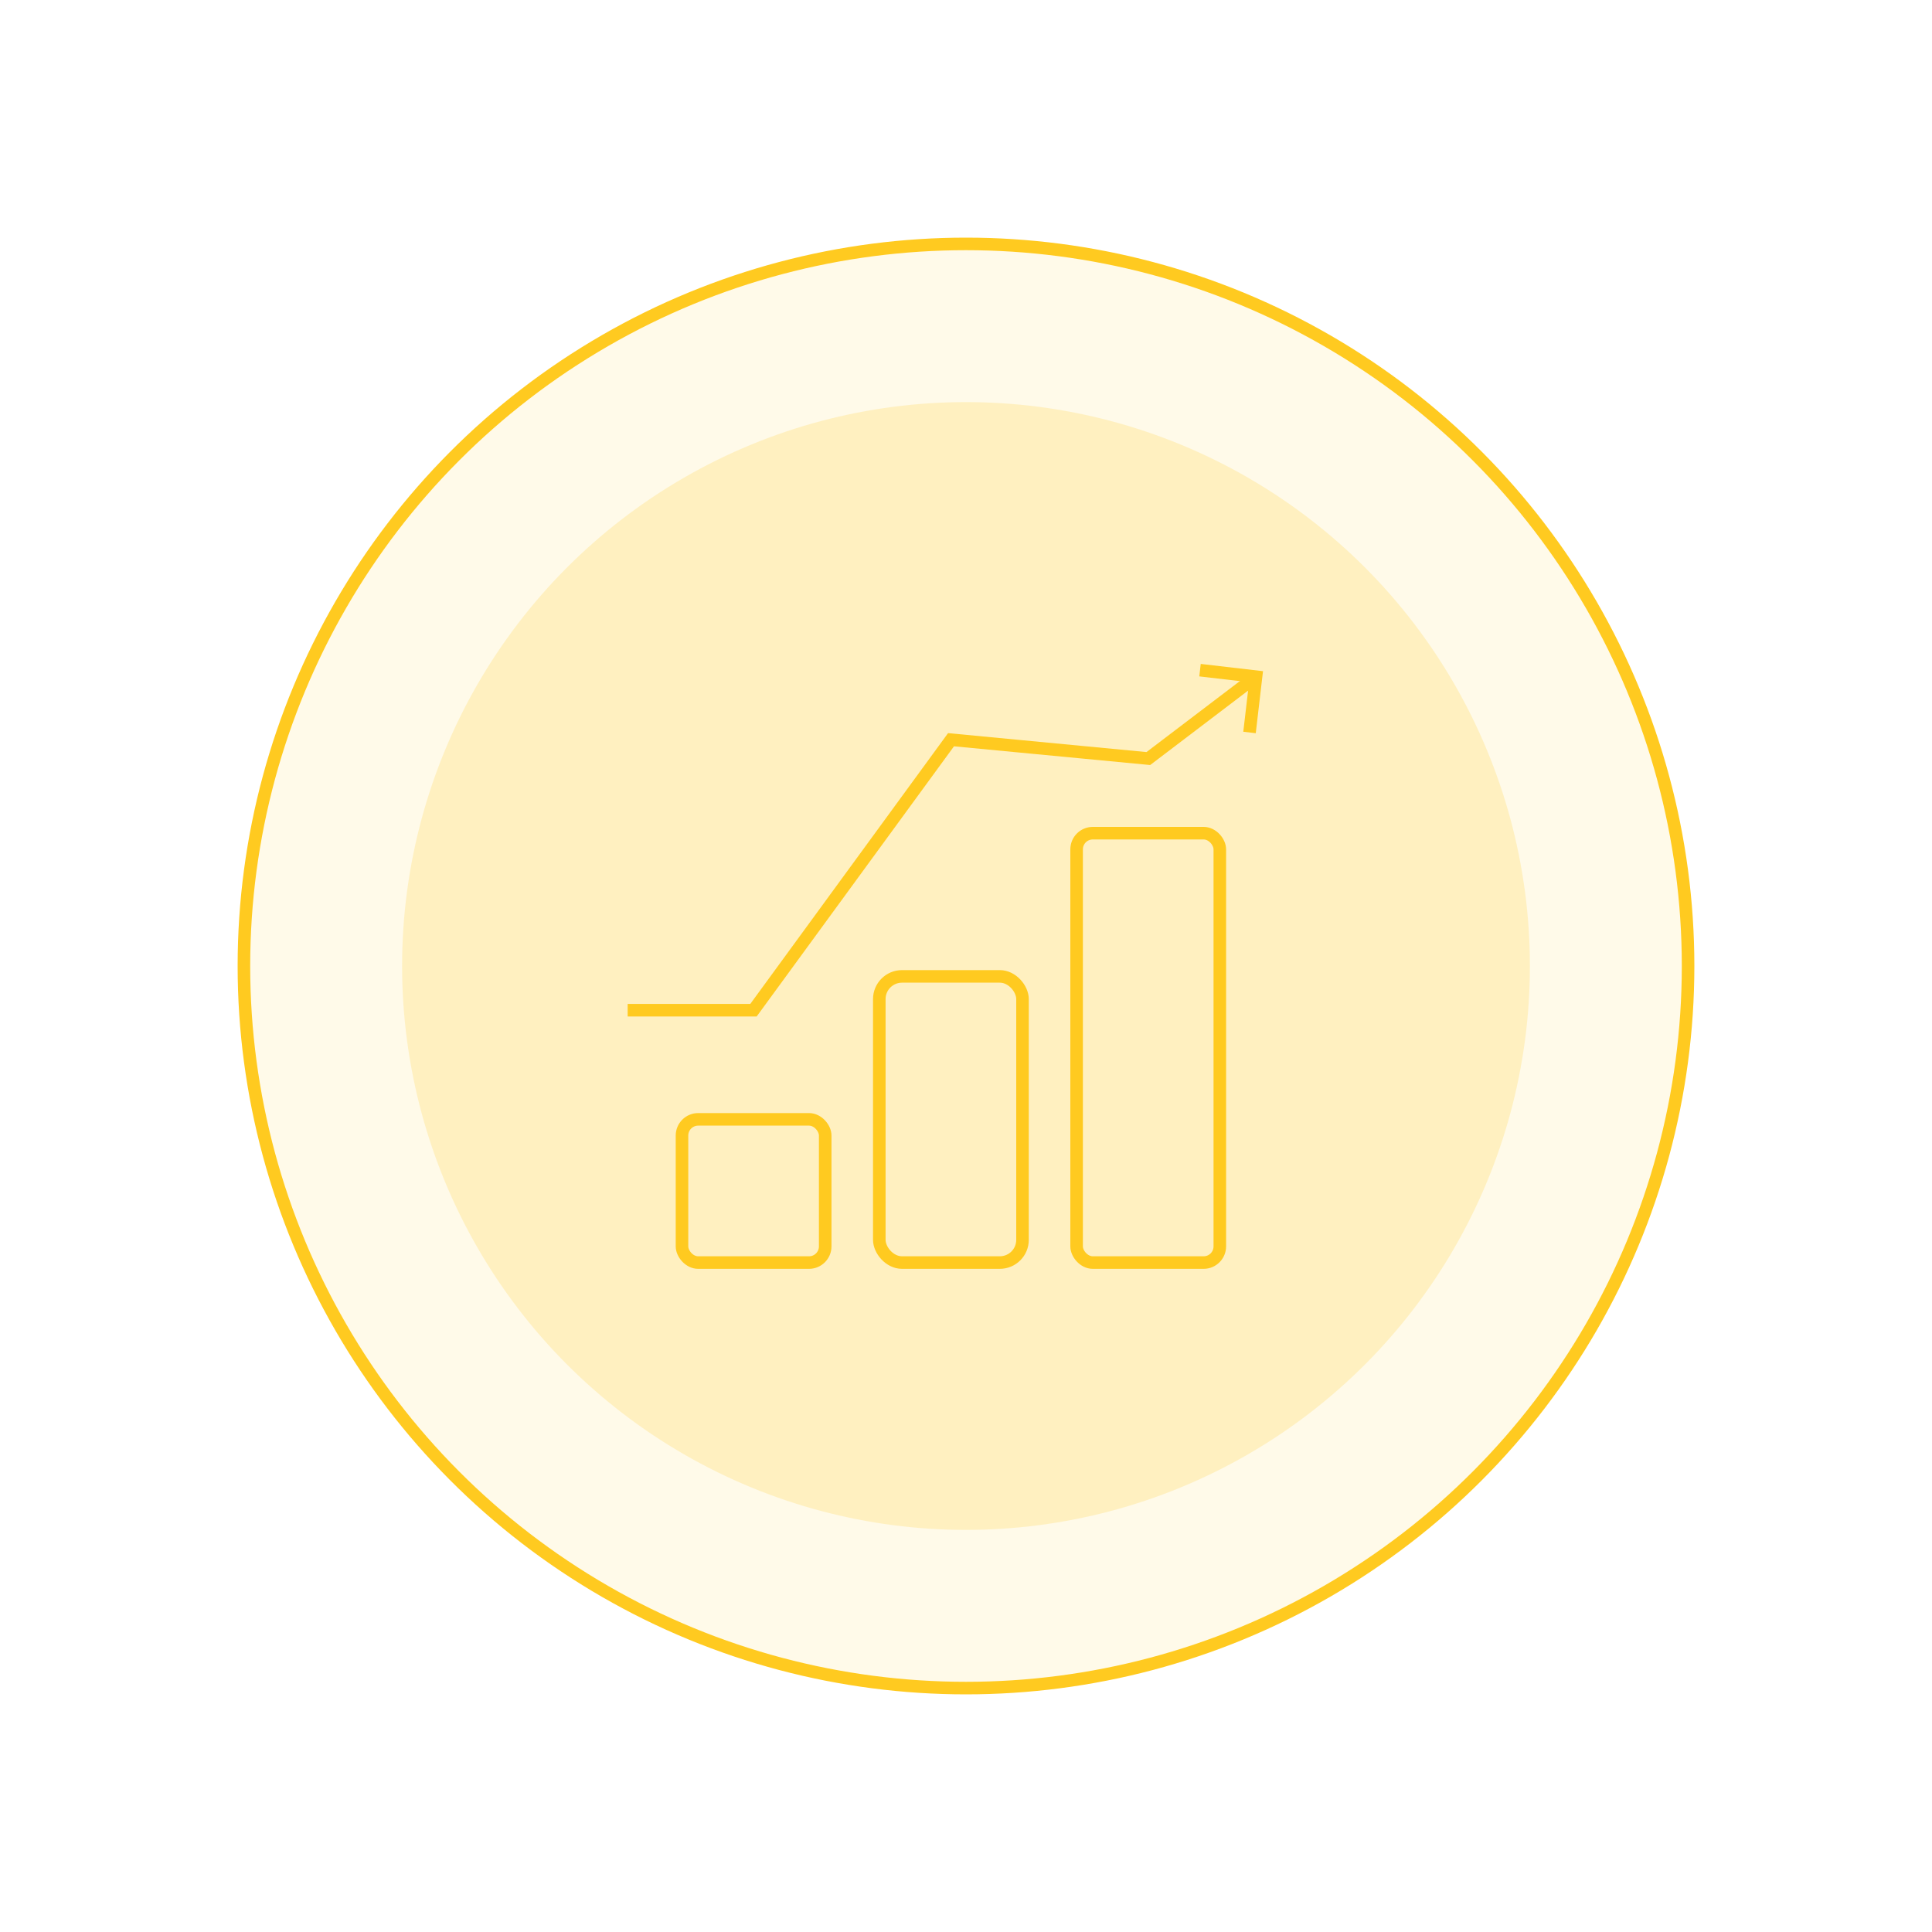
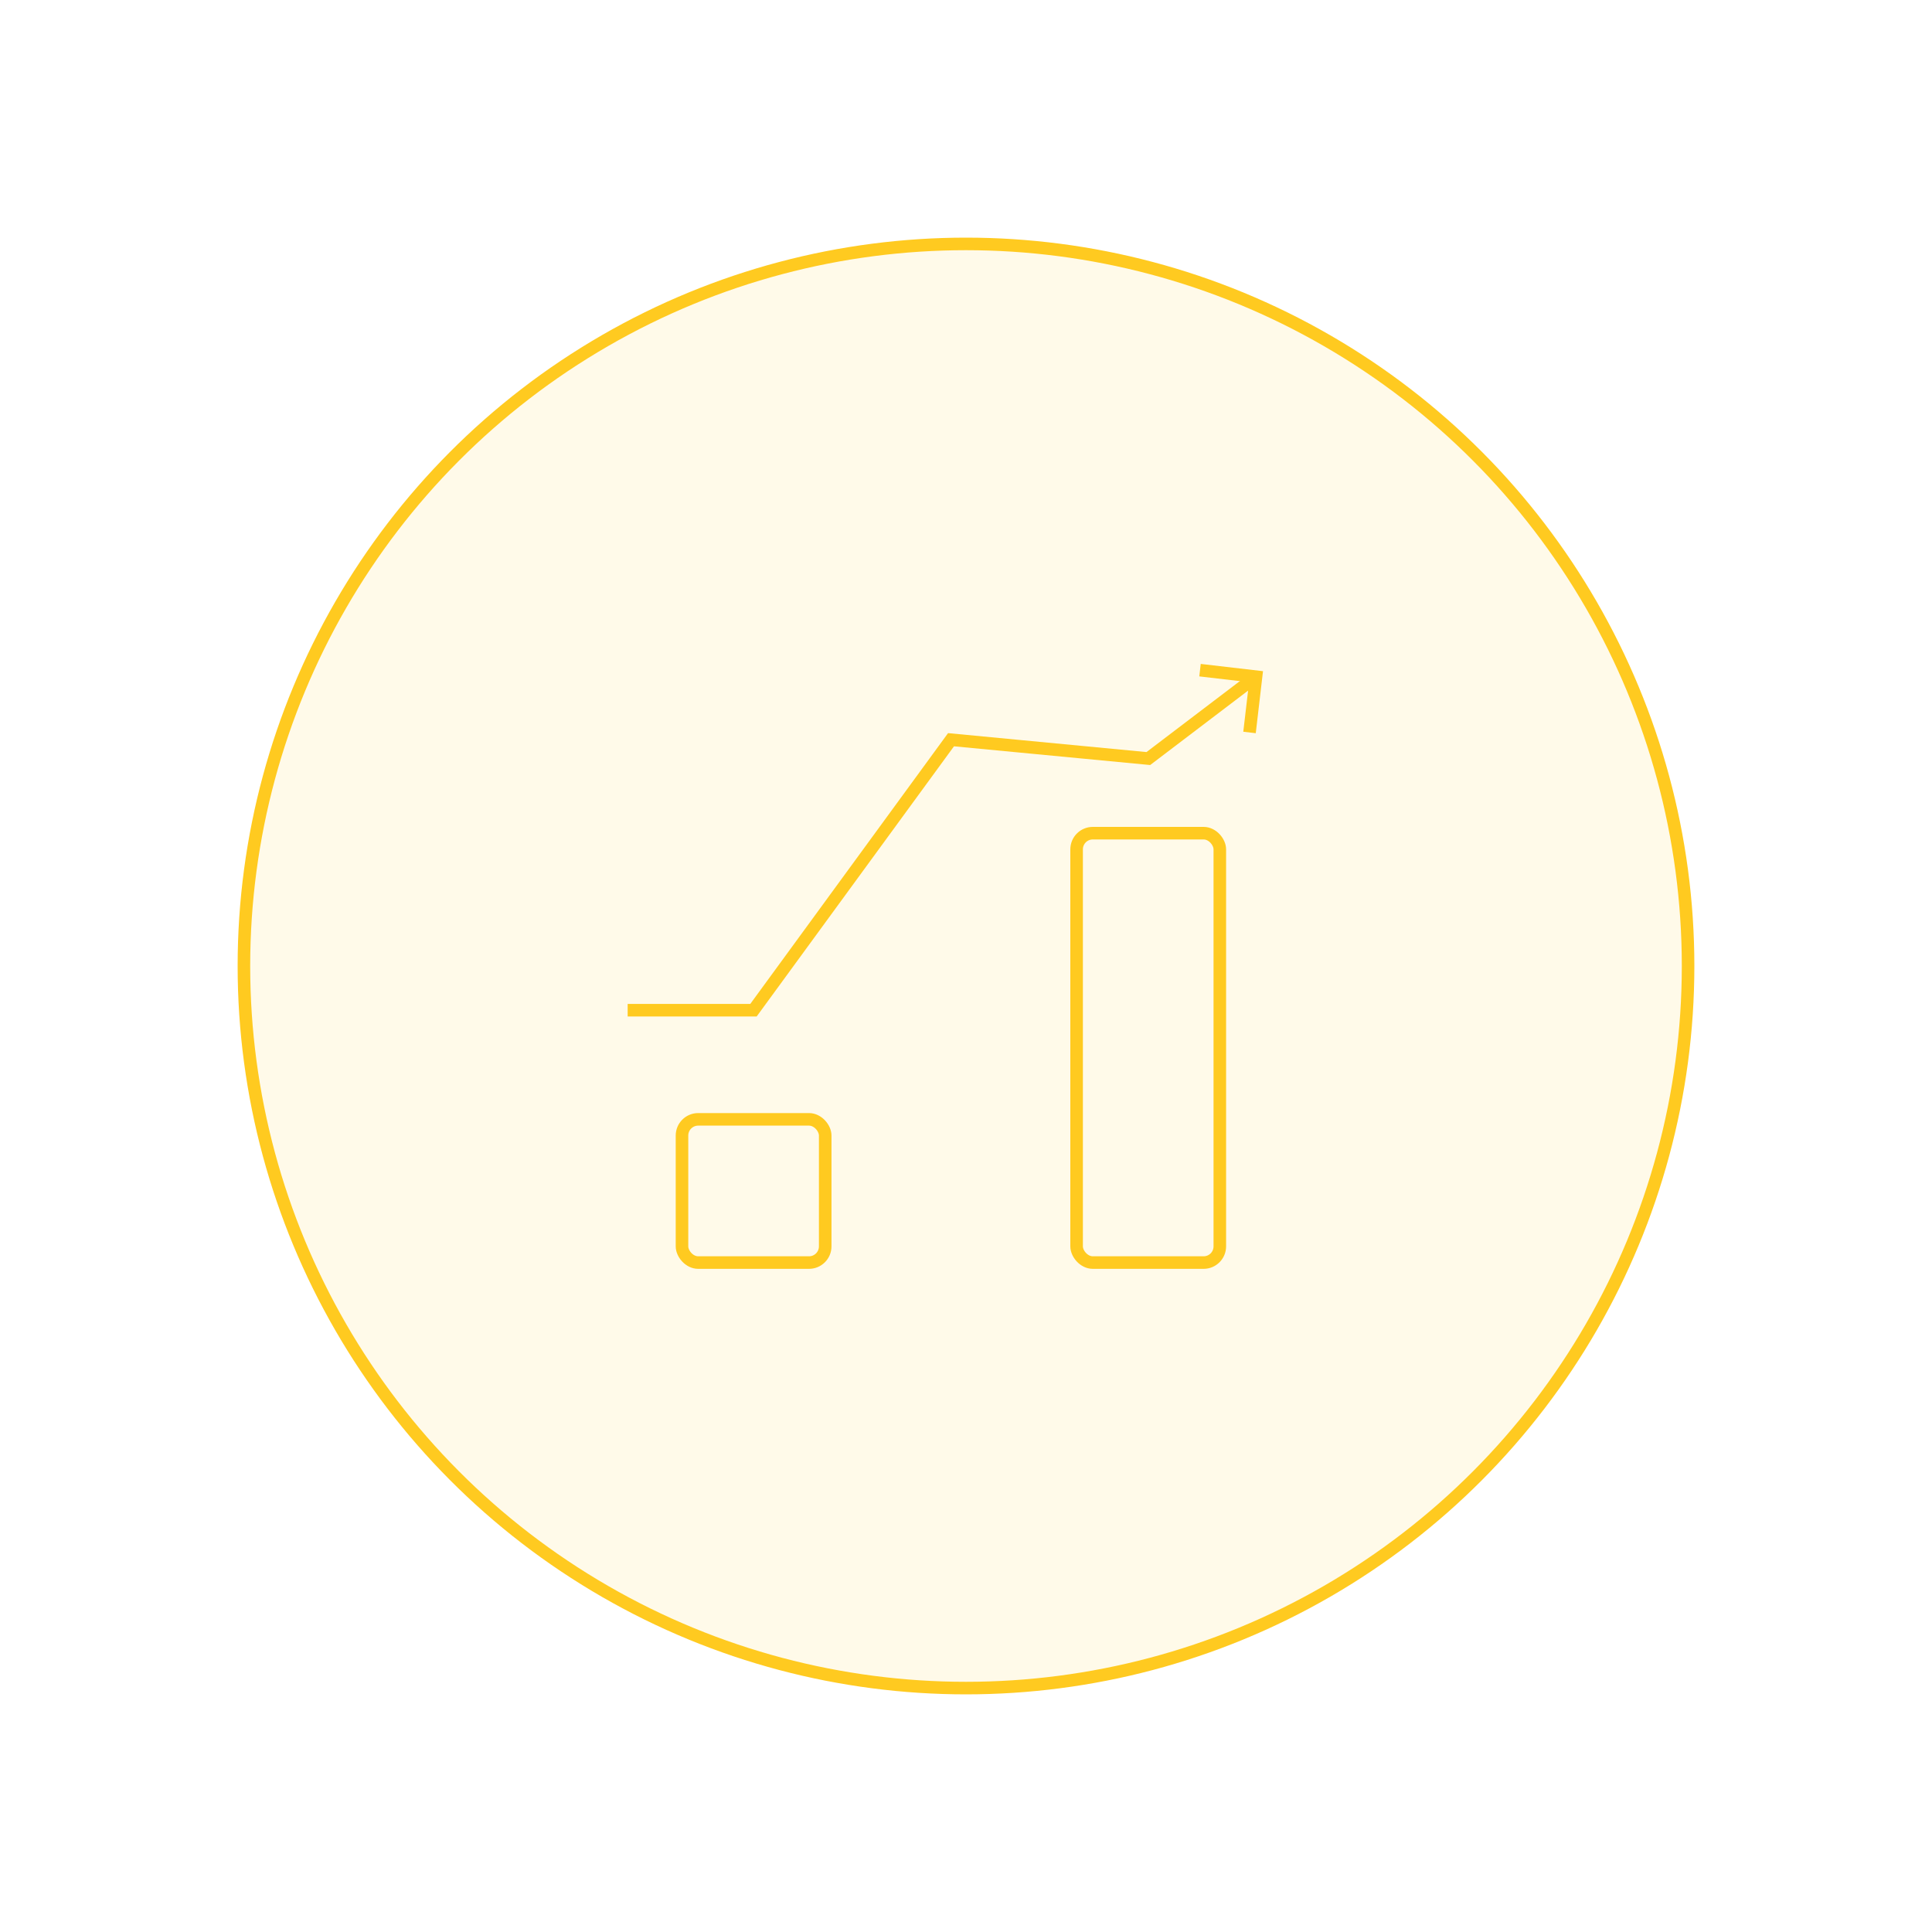
<svg xmlns="http://www.w3.org/2000/svg" id="Layer_1" data-name="Layer 1" viewBox="0 0 80 80">
  <defs>
    <style>.cls-1,.cls-4,.cls-5{fill:none;}.cls-2,.cls-3{fill:#ffca20;}.cls-2{opacity:0.1;}.cls-3{opacity:0.2;}.cls-4,.cls-5{stroke:#ffca20;stroke-miterlimit:10;stroke-width:0.52px;}.cls-5{fill-rule:evenodd;}</style>
  </defs>
  <rect class="cls-1" width="80" height="80" />
  <circle class="cls-2" cx="40" cy="40" r="29.9" />
-   <circle class="cls-3" cx="40" cy="40" r="23.35" />
  <circle class="cls-4" cx="40" cy="40" r="29.9" />
-   <rect class="cls-4" x="36.41" y="40.43" width="5.93" height="11.85" rx="0.94" />
  <rect class="cls-4" x="44.58" y="34.5" width="5.93" height="17.78" rx="0.67" />
  <rect class="cls-4" x="28.24" y="46.35" width="5.93" height="5.93" rx="0.67" />
  <polyline class="cls-5" points="52.01 28.02 47.55 31.41 39.38 30.63 31.2 41.83 25.99 41.83" />
  <polyline class="cls-5" points="49.69 27.75 52.01 28.02 51.74 30.33" />
</svg>